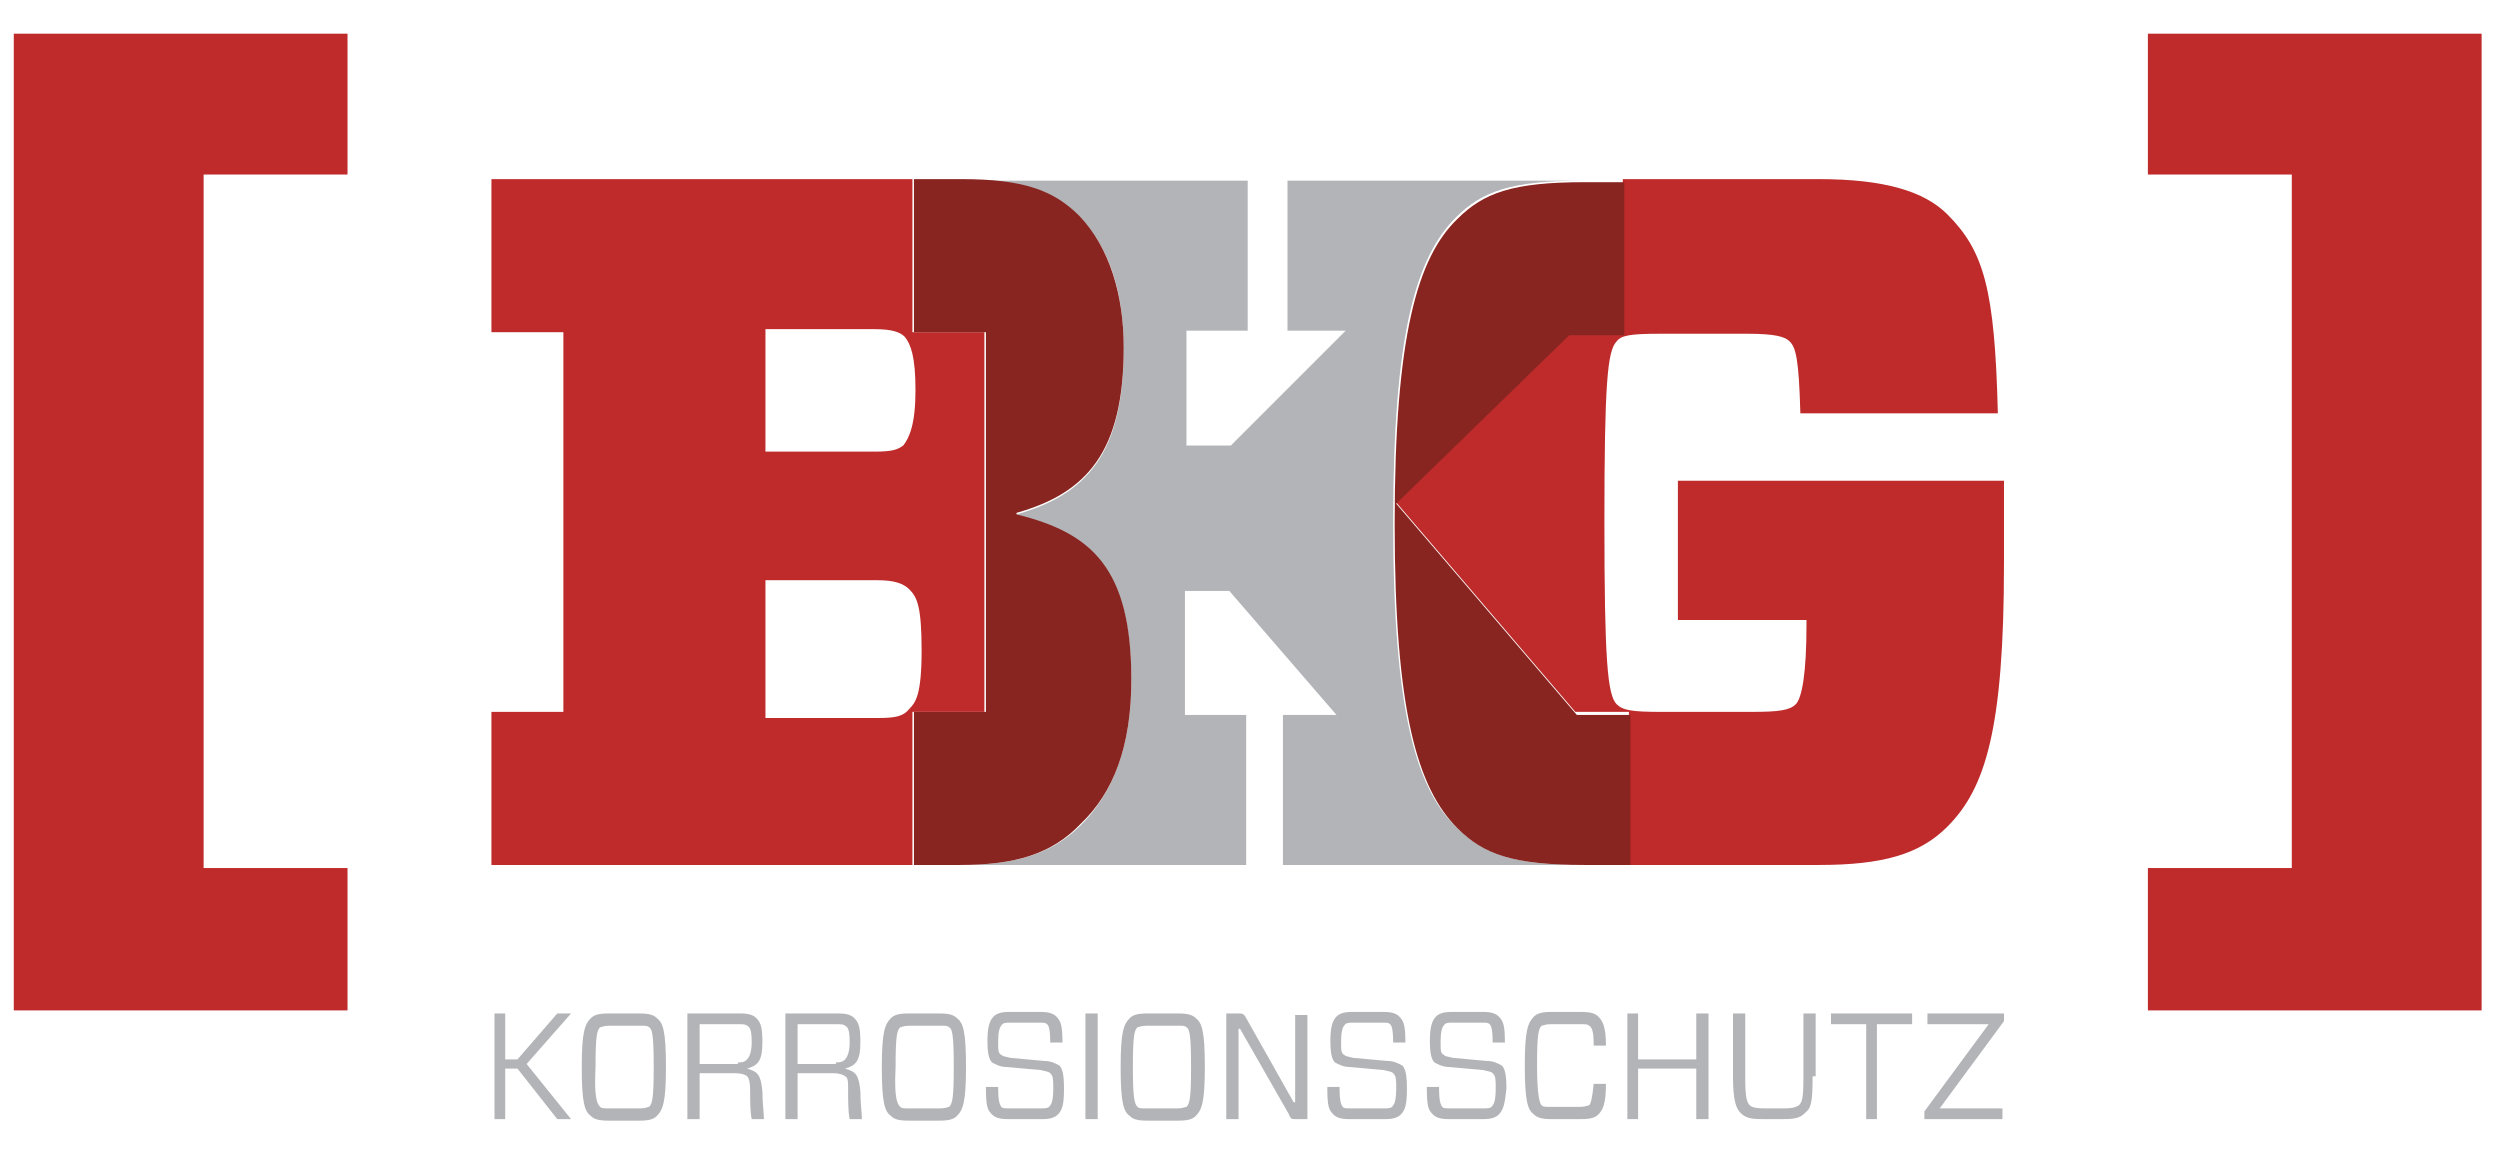
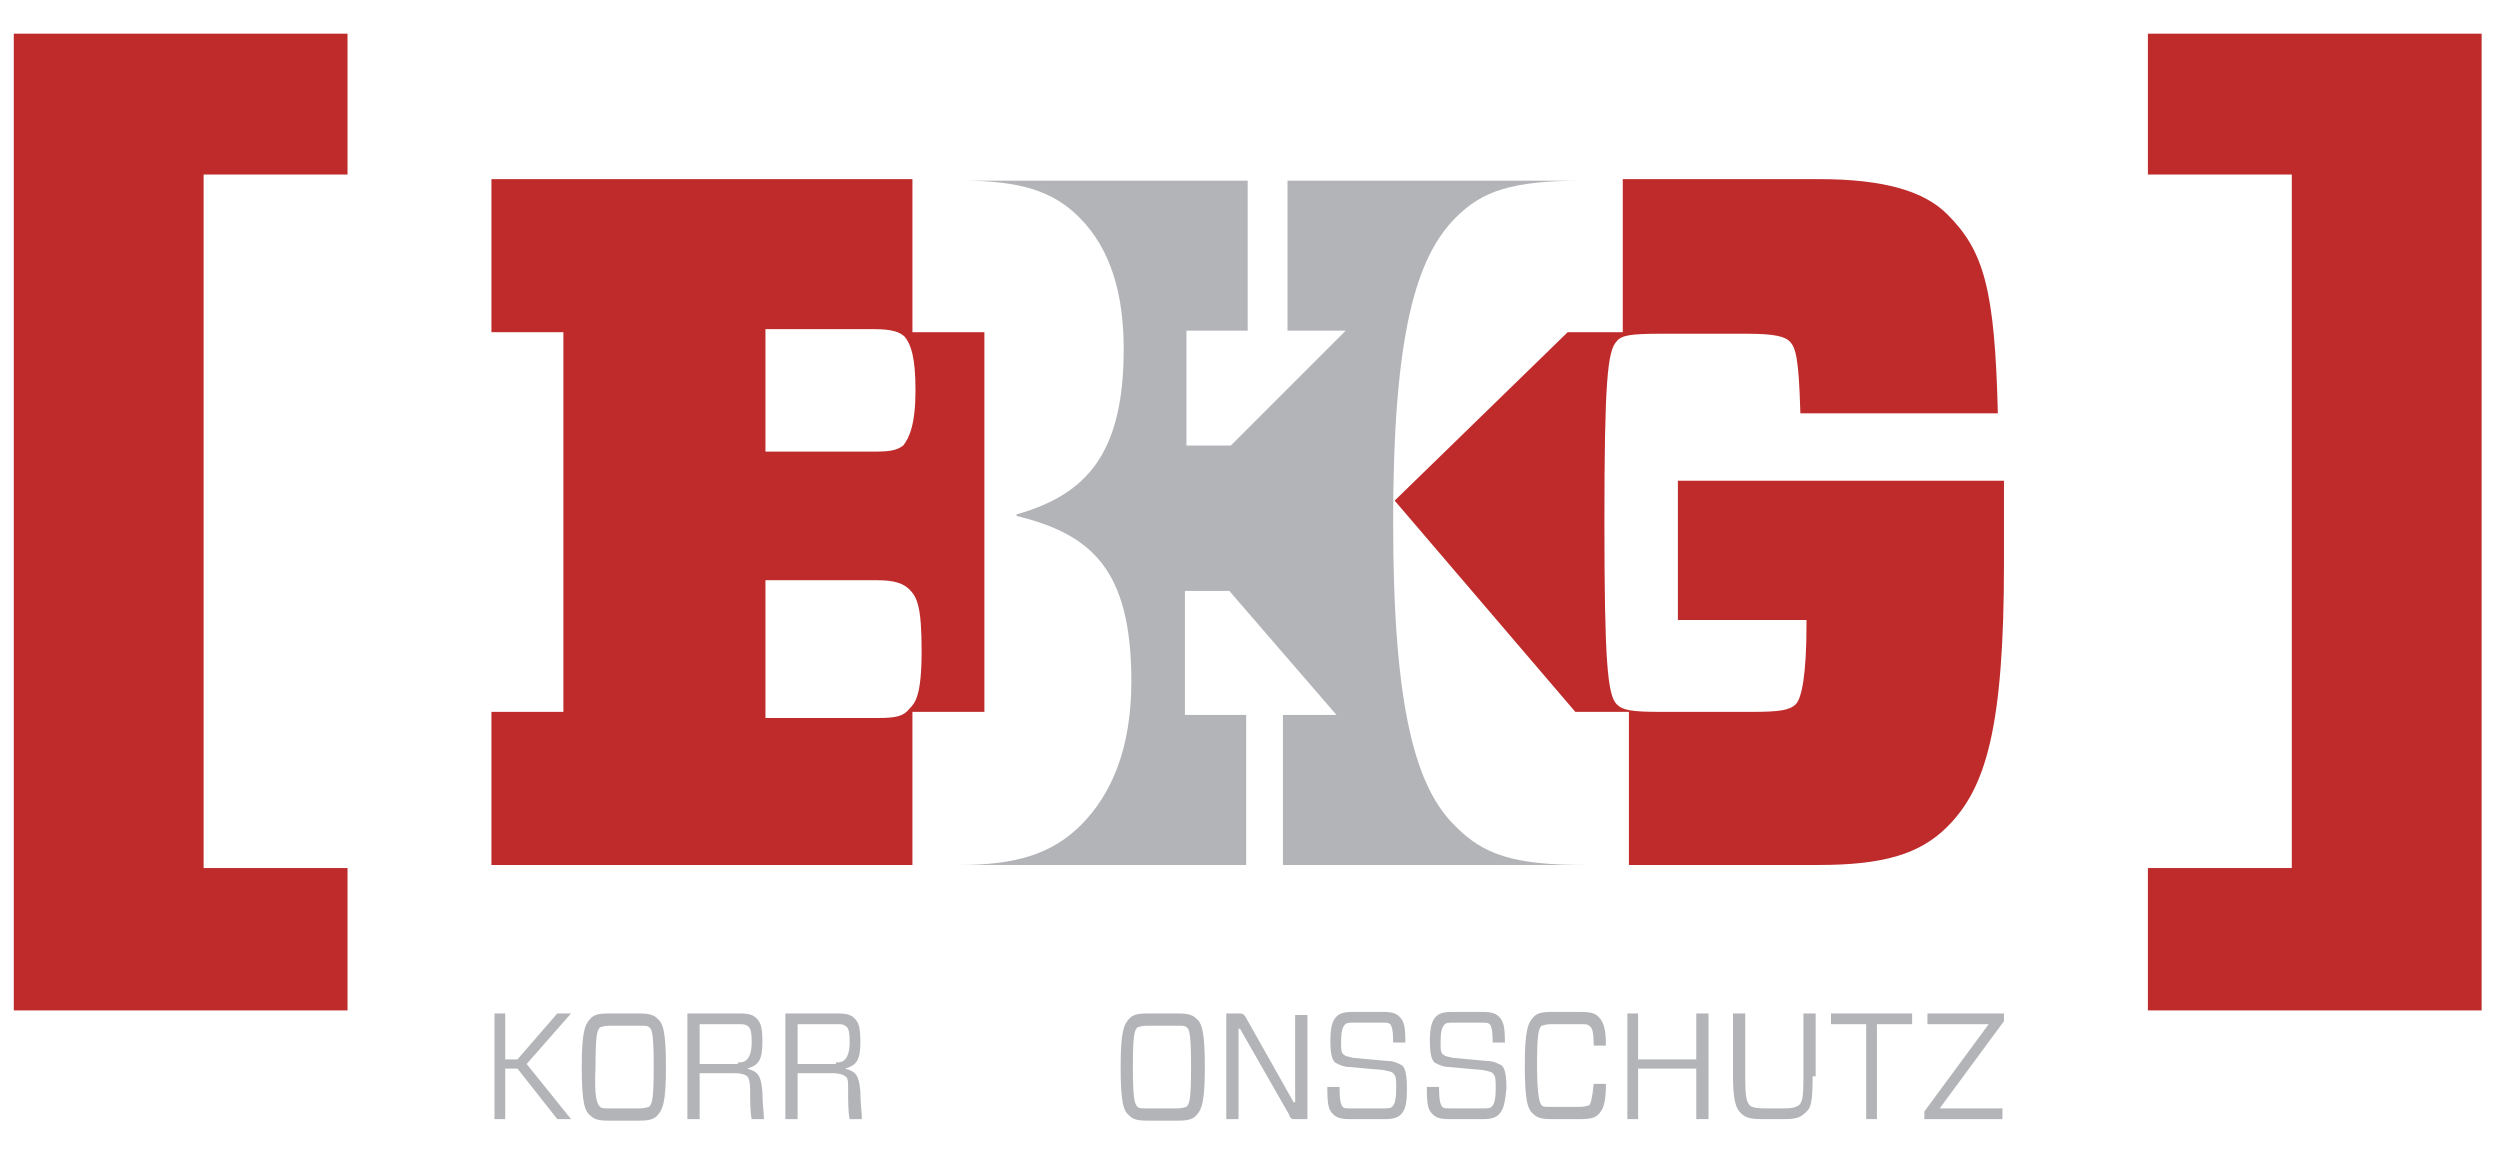
<svg xmlns="http://www.w3.org/2000/svg" version="1.1" id="Ebene_1" x="0px" y="0px" viewBox="0 0 163.3 76.5" style="enable-background:new 0 0 163.3 76.5;" xml:space="preserve">
  <style type="text/css">
	.st0{fill:#BF2B2B;}
	.st1{fill:#B3B4B7;}
	.st2{fill:#882520;}
</style>
  <polygon class="st0" points="22.7,2.2 22.7,11.4 13.3,11.4 13.3,56.7 22.7,56.7 22.7,66 0.9,66 0.9,2.2 " />
  <polygon class="st0" points="162.1,66 140.3,66 140.3,56.7 149.7,56.7 149.7,11.4 140.3,11.4 140.3,2.2 162.1,2.2 " />
  <path class="st0" d="M50,21.4v8.1h7.1c1.1,0,1.5-0.1,1.9-0.4c0.4-0.5,0.8-1.4,0.8-3.6c0-2.2-0.3-3-0.7-3.5c-0.3-0.3-0.8-0.5-2-0.5  H50z M50,37.9v9h7.3c1.2,0,1.7-0.1,2.1-0.6c0.4-0.4,0.8-0.9,0.8-3.8c0-2.9-0.3-3.5-0.8-4c-0.4-0.4-1-0.6-2.1-0.6H50z M59.7,56.5  H32.1v-10h4.7V21.7h-4.7v-10h30.6h-3.1v10h4.7v24.8h-4.7V56.5z" />
  <path class="st1" d="M103.5,56.5H83.8v-9.8h3.5l-7-8.1h-2.9v8.1h4v9.8H59.7h3c3.6,0,6-0.7,7.9-2.6c2-2,3.3-5,3.3-9.4  c0-7.3-2.6-9.6-7.5-10.8v-0.1c4.6-1.3,7-4,7-10.8c0-3.5-0.8-6.5-2.9-8.6c-1.7-1.7-3.8-2.4-7.7-2.4h18.7v9.8h-4v7.5h2.9l7.5-7.5h-3.8  v-9.8H106h-2.6c-4.7,0-6.6,0.7-8.3,2.4c-2.6,2.6-4.1,7.6-4.1,19.9c0,12.3,1.5,17.4,4.1,19.9C96.9,55.8,98.8,56.5,103.5,56.5" />
-   <path class="st2" d="M62.7,56.5h-3v-10h4.7V21.7h-4.7v-10h3.1c4,0,6,0.7,7.7,2.4c2,2.1,2.9,5.2,2.9,8.6c0,6.8-2.4,9.5-7,10.8v0.1  c4.9,1.2,7.5,3.5,7.5,10.8c0,4.4-1.2,7.4-3.3,9.4C68.7,55.8,66.3,56.5,62.7,56.5" />
  <path class="st0" d="M118.8,56.5h-15.3h2.9v-10h-3.5L91.1,32.7l11.3-11h3.6v-10h12.8c4.3,0,6.9,0.8,8.4,2.3c2.4,2.4,3.1,4.9,3.3,13  h-12.9c-0.1-3.6-0.3-4.3-0.7-4.7c-0.3-0.3-0.9-0.5-2.8-0.5h-5.6c-2,0-2.6,0.1-2.9,0.5c-0.6,0.6-0.8,2.7-0.8,11.8  c0,9,0.2,11.3,0.8,11.9c0.4,0.4,1,0.5,2.9,0.5h5.9c1.8,0,2.5-0.1,2.9-0.5c0.4-0.4,0.7-2,0.7-5.2v-0.3h-8.4v-9.1h21.3v5.4  c0,10.8-1.2,14.7-3.7,17.2C125.4,55.8,123,56.5,118.8,56.5" />
-   <path class="st2" d="M106.4,56.5h-2.9c-4.7,0-6.6-0.7-8.3-2.4c-2.6-2.6-4.1-7.6-4.1-19.9c0-12.3,1.5-17.4,4.1-19.9  c1.7-1.7,3.6-2.4,8.3-2.4h2.6v10h-3.6l-11.3,11l11.8,13.8h3.5V56.5z" />
  <polygon class="st1" points="37.3,66.2 34.4,69.5 37.3,73.1 36.4,73.1 33.8,69.8 33,69.8 33,73.1 32.3,73.1 32.3,66.2 33,66.2   33,69.2 33.8,69.2 36.4,66.2 " />
  <path class="st1" d="M41.8,66.2c0.6,0,0.9,0.1,1.1,0.3c0.4,0.3,0.6,0.8,0.6,3.2c0,2.3-0.2,2.8-0.6,3.2c-0.2,0.2-0.5,0.3-1.1,0.3  h-2.1c-0.6,0-0.9-0.1-1.1-0.3c-0.4-0.3-0.6-0.8-0.6-3.2c0-2.3,0.2-2.8,0.6-3.2c0.2-0.2,0.5-0.3,1.1-0.3H41.8z M39.2,72.3  c0.1,0.1,0.2,0.1,0.6,0.1h2c0.4,0,0.5-0.1,0.6-0.1c0.2-0.2,0.3-0.5,0.3-2.6c0-2.1-0.1-2.5-0.3-2.6c-0.1-0.1-0.2-0.1-0.6-0.1h-2  c-0.4,0-0.5,0.1-0.6,0.1c-0.2,0.2-0.3,0.5-0.3,2.6C38.8,71.7,39,72.1,39.2,72.3z" />
  <path class="st1" d="M48.8,70.3c-0.1-0.1-0.4-0.2-0.8-0.2h-2.3v3h-0.8v-6.9h3.5c0.5,0,0.8,0.1,1,0.3c0.3,0.3,0.4,0.6,0.4,1.6  c0,1.2-0.3,1.5-1,1.7v0c0.7,0.2,0.9,0.4,1,1.5c0,0.8,0.1,1.4,0.1,1.8h-0.8c-0.1-0.5-0.1-1.1-0.1-1.8C49,70.6,48.9,70.4,48.8,70.3   M48.2,69.4c0.4,0,0.5-0.1,0.6-0.2c0.1-0.1,0.3-0.4,0.3-1.1c0-0.8-0.1-1-0.3-1.1c-0.1-0.1-0.3-0.1-0.6-0.1h-2.5v2.6H48.2z" />
  <path class="st1" d="M55.2,70.3c-0.1-0.1-0.4-0.2-0.8-0.2h-2.3v3h-0.8v-6.9h3.5c0.5,0,0.8,0.1,1,0.3c0.3,0.3,0.4,0.6,0.4,1.6  c0,1.2-0.3,1.5-1,1.7v0c0.7,0.2,0.9,0.4,1,1.5c0,0.8,0.1,1.4,0.1,1.8h-0.8c-0.1-0.5-0.1-1.1-0.1-1.8C55.4,70.6,55.4,70.4,55.2,70.3   M54.6,69.4c0.4,0,0.5-0.1,0.6-0.2c0.1-0.1,0.3-0.4,0.3-1.1c0-0.8-0.1-1-0.3-1.1c-0.1-0.1-0.3-0.1-0.6-0.1h-2.5v2.6H54.6z" />
-   <path class="st1" d="M61.4,66.2c0.6,0,0.9,0.1,1.1,0.3c0.4,0.3,0.6,0.8,0.6,3.2c0,2.3-0.2,2.8-0.6,3.2c-0.2,0.2-0.5,0.3-1.1,0.3  h-2.1c-0.6,0-0.9-0.1-1.1-0.3c-0.4-0.3-0.6-0.8-0.6-3.2c0-2.3,0.2-2.8,0.6-3.2c0.2-0.2,0.5-0.3,1.1-0.3H61.4z M58.8,72.3  c0.1,0.1,0.2,0.1,0.6,0.1h2c0.4,0,0.5-0.1,0.6-0.1c0.2-0.2,0.3-0.5,0.3-2.6c0-2.1-0.1-2.5-0.3-2.6c-0.1-0.1-0.2-0.1-0.6-0.1h-2  c-0.4,0-0.5,0.1-0.6,0.1c-0.2,0.2-0.3,0.5-0.3,2.6C58.4,71.7,58.6,72.1,58.8,72.3z" />
-   <path class="st1" d="M69.1,72.8c-0.2,0.2-0.5,0.3-1,0.3h-2.3c-0.5,0-0.8-0.1-1-0.3c-0.3-0.3-0.4-0.5-0.4-1.8h0.8  c0,1,0.1,1.1,0.2,1.3c0.1,0.1,0.2,0.1,0.6,0.1H68c0.3,0,0.5,0,0.6-0.2c0.1-0.1,0.2-0.4,0.2-1.1c0-0.6,0-0.8-0.2-1  c-0.1-0.1-0.2-0.1-0.6-0.2l-2.2-0.2c-0.5,0-0.8-0.2-1-0.3c-0.2-0.2-0.3-0.6-0.3-1.4c0-0.8,0.1-1.3,0.4-1.6c0.2-0.2,0.5-0.3,1-0.3H68  c0.5,0,0.8,0.1,1,0.3c0.3,0.3,0.4,0.6,0.4,1.7h-0.8c0-0.9-0.1-1.1-0.2-1.2c-0.1-0.1-0.2-0.1-0.6-0.1H66c-0.3,0-0.5,0-0.6,0.2  c-0.1,0.1-0.2,0.4-0.2,1c0,0.6,0,0.8,0.2,0.9c0.1,0.1,0.2,0.1,0.6,0.2l2.2,0.2c0.5,0,0.8,0.2,1,0.3c0.2,0.2,0.3,0.6,0.3,1.5  C69.5,72.1,69.4,72.5,69.1,72.8" />
-   <rect x="70.9" y="66.2" class="st1" width="0.8" height="6.9" />
  <path class="st1" d="M77,66.2c0.6,0,0.9,0.1,1.1,0.3c0.4,0.3,0.6,0.8,0.6,3.2c0,2.3-0.2,2.8-0.6,3.2c-0.2,0.2-0.5,0.3-1.1,0.3h-2.1  c-0.6,0-0.9-0.1-1.1-0.3c-0.4-0.3-0.6-0.8-0.6-3.2c0-2.3,0.2-2.8,0.6-3.2c0.2-0.2,0.5-0.3,1.1-0.3H77z M74.3,72.3  c0.1,0.1,0.2,0.1,0.6,0.1h2c0.4,0,0.5-0.1,0.6-0.1c0.2-0.2,0.3-0.5,0.3-2.6c0-2.1-0.1-2.5-0.3-2.6c-0.1-0.1-0.2-0.1-0.6-0.1h-2  c-0.4,0-0.5,0.1-0.6,0.1c-0.2,0.2-0.3,0.5-0.3,2.6C74,71.7,74.1,72.1,74.3,72.3z" />
  <path class="st1" d="M85.4,73.1h-0.8c-0.2,0-0.3,0-0.4-0.3L81,67.2h-0.1v5.9h-0.8v-6.9h0.9c0.2,0,0.3,0.1,0.4,0.3l3.1,5.5h0.1v-5.7  h0.8V73.1z" />
  <path class="st1" d="M91.5,72.8c-0.2,0.2-0.5,0.3-1,0.3h-2.4c-0.5,0-0.8-0.1-1-0.3c-0.3-0.3-0.4-0.5-0.4-1.8h0.8  c0,1,0.1,1.1,0.2,1.3c0.1,0.1,0.2,0.1,0.6,0.1h2.1c0.3,0,0.5,0,0.6-0.2c0.1-0.1,0.2-0.4,0.2-1.1c0-0.6,0-0.8-0.2-1  c-0.1-0.1-0.2-0.1-0.6-0.2l-2.2-0.2c-0.5,0-0.8-0.2-1-0.3c-0.2-0.2-0.3-0.6-0.3-1.4c0-0.8,0.1-1.3,0.4-1.6c0.2-0.2,0.5-0.3,1-0.3  h2.1c0.5,0,0.8,0.1,1,0.3c0.3,0.3,0.4,0.6,0.4,1.7H91c0-0.9-0.1-1.1-0.2-1.2c-0.1-0.1-0.2-0.1-0.5-0.1h-1.9c-0.3,0-0.5,0-0.6,0.2  c-0.1,0.1-0.2,0.4-0.2,1c0,0.6,0,0.8,0.2,0.9c0.1,0.1,0.2,0.1,0.6,0.2l2.2,0.2c0.5,0,0.8,0.2,1,0.3c0.2,0.2,0.3,0.6,0.3,1.5  C91.9,72.1,91.8,72.5,91.5,72.8" />
  <path class="st1" d="M97.9,72.8c-0.2,0.2-0.5,0.3-1,0.3h-2.3c-0.5,0-0.8-0.1-1-0.3c-0.3-0.3-0.4-0.5-0.4-1.8h0.8  c0,1,0.1,1.1,0.2,1.3c0.1,0.1,0.2,0.1,0.6,0.1h2.1c0.3,0,0.5,0,0.6-0.2c0.1-0.1,0.2-0.4,0.2-1.1c0-0.6,0-0.8-0.2-1  c-0.1-0.1-0.2-0.1-0.6-0.2l-2.2-0.2c-0.5,0-0.8-0.2-1-0.3c-0.2-0.2-0.3-0.6-0.3-1.4c0-0.8,0.1-1.3,0.4-1.6c0.2-0.2,0.5-0.3,1-0.3  h2.1c0.5,0,0.8,0.1,1,0.3c0.3,0.3,0.4,0.6,0.4,1.7h-0.8c0-0.9-0.1-1.1-0.2-1.2c-0.1-0.1-0.2-0.1-0.5-0.1h-1.9c-0.3,0-0.5,0-0.6,0.2  c-0.1,0.1-0.2,0.4-0.2,1c0,0.6,0,0.8,0.2,0.9c0.1,0.1,0.2,0.1,0.6,0.2l2.2,0.2c0.5,0,0.8,0.2,1,0.3c0.2,0.2,0.3,0.6,0.3,1.5  C98.3,72.1,98.2,72.5,97.9,72.8" />
  <path class="st1" d="M104.4,72.8c-0.2,0.2-0.5,0.3-1.1,0.3h-2c-0.6,0-0.9-0.1-1.1-0.3c-0.4-0.3-0.6-0.8-0.6-3.2  c0-2.3,0.2-2.8,0.6-3.2c0.2-0.2,0.5-0.3,1.1-0.3h2c0.6,0,0.9,0.1,1.1,0.3c0.3,0.3,0.5,0.7,0.5,1.9h-0.8c0-0.9-0.1-1.2-0.3-1.3  c-0.1-0.1-0.2-0.1-0.6-0.1h-1.9c-0.4,0-0.5,0.1-0.6,0.1c-0.2,0.2-0.3,0.5-0.3,2.6c0,2.1,0.2,2.5,0.3,2.6c0.1,0.1,0.2,0.1,0.6,0.1  h1.9c0.4,0,0.5-0.1,0.6-0.1c0.1-0.1,0.2-0.4,0.3-1.4h0.8C104.9,72.1,104.7,72.5,104.4,72.8" />
  <polygon class="st1" points="111.6,73.1 110.8,73.1 110.8,69.8 107,69.8 107,73.1 106.3,73.1 106.3,66.2 107,66.2 107,69.2   110.8,69.2 110.8,66.2 111.6,66.2 " />
  <path class="st1" d="M118.4,70.3c0,1.7-0.1,2.1-0.5,2.4c-0.3,0.3-0.6,0.4-1.4,0.4h-1.4c-0.8,0-1.1-0.1-1.4-0.4  c-0.3-0.3-0.5-0.8-0.5-2.4v-4.1h0.8v4.2c0,1.3,0.1,1.6,0.3,1.8c0.1,0.1,0.3,0.2,1,0.2h1.2c0.7,0,0.8-0.1,1-0.2  c0.2-0.2,0.3-0.4,0.3-1.8v-4.2h0.8V70.3z" />
  <polygon class="st1" points="122.6,66.9 122.6,73.1 121.9,73.1 121.9,66.9 119.6,66.9 119.6,66.2 124.9,66.2 124.9,66.9 " />
  <polygon class="st1" points="130.8,73.1 125.7,73.1 125.7,72.6 129.9,66.9 125.9,66.9 125.9,66.2 130.9,66.2 130.9,66.7 126.7,72.4   130.8,72.4 " />
</svg>